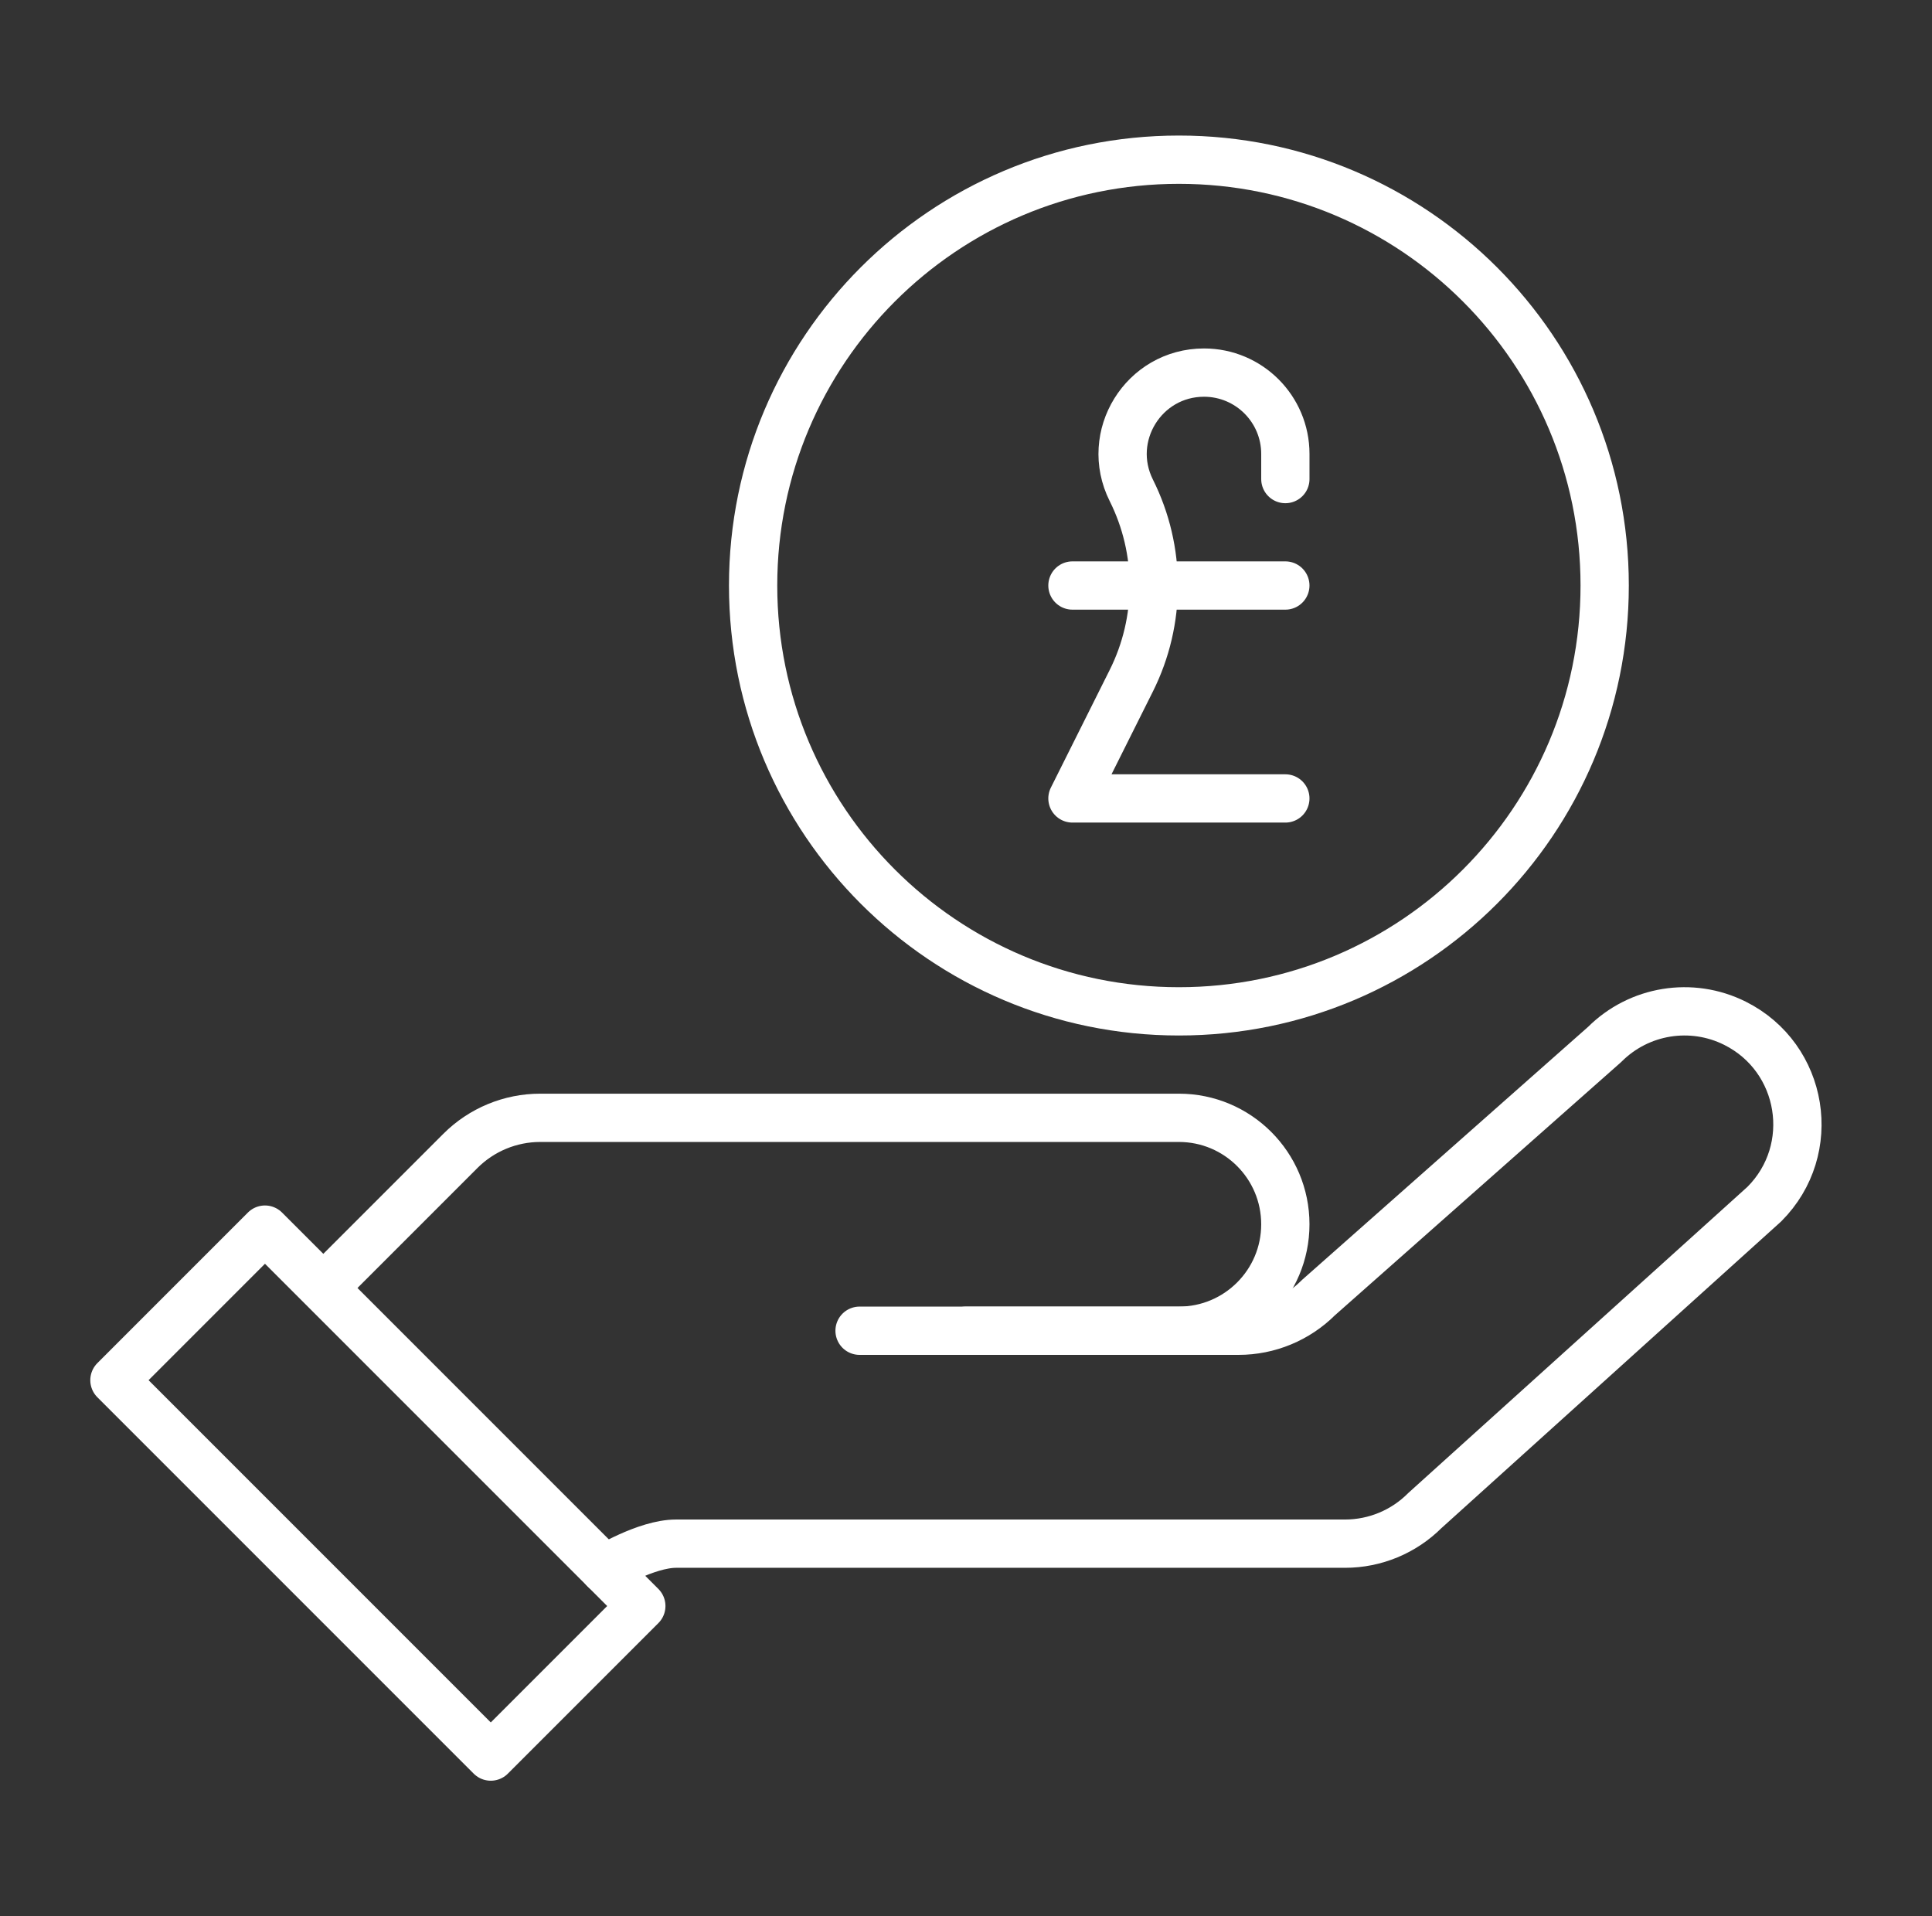
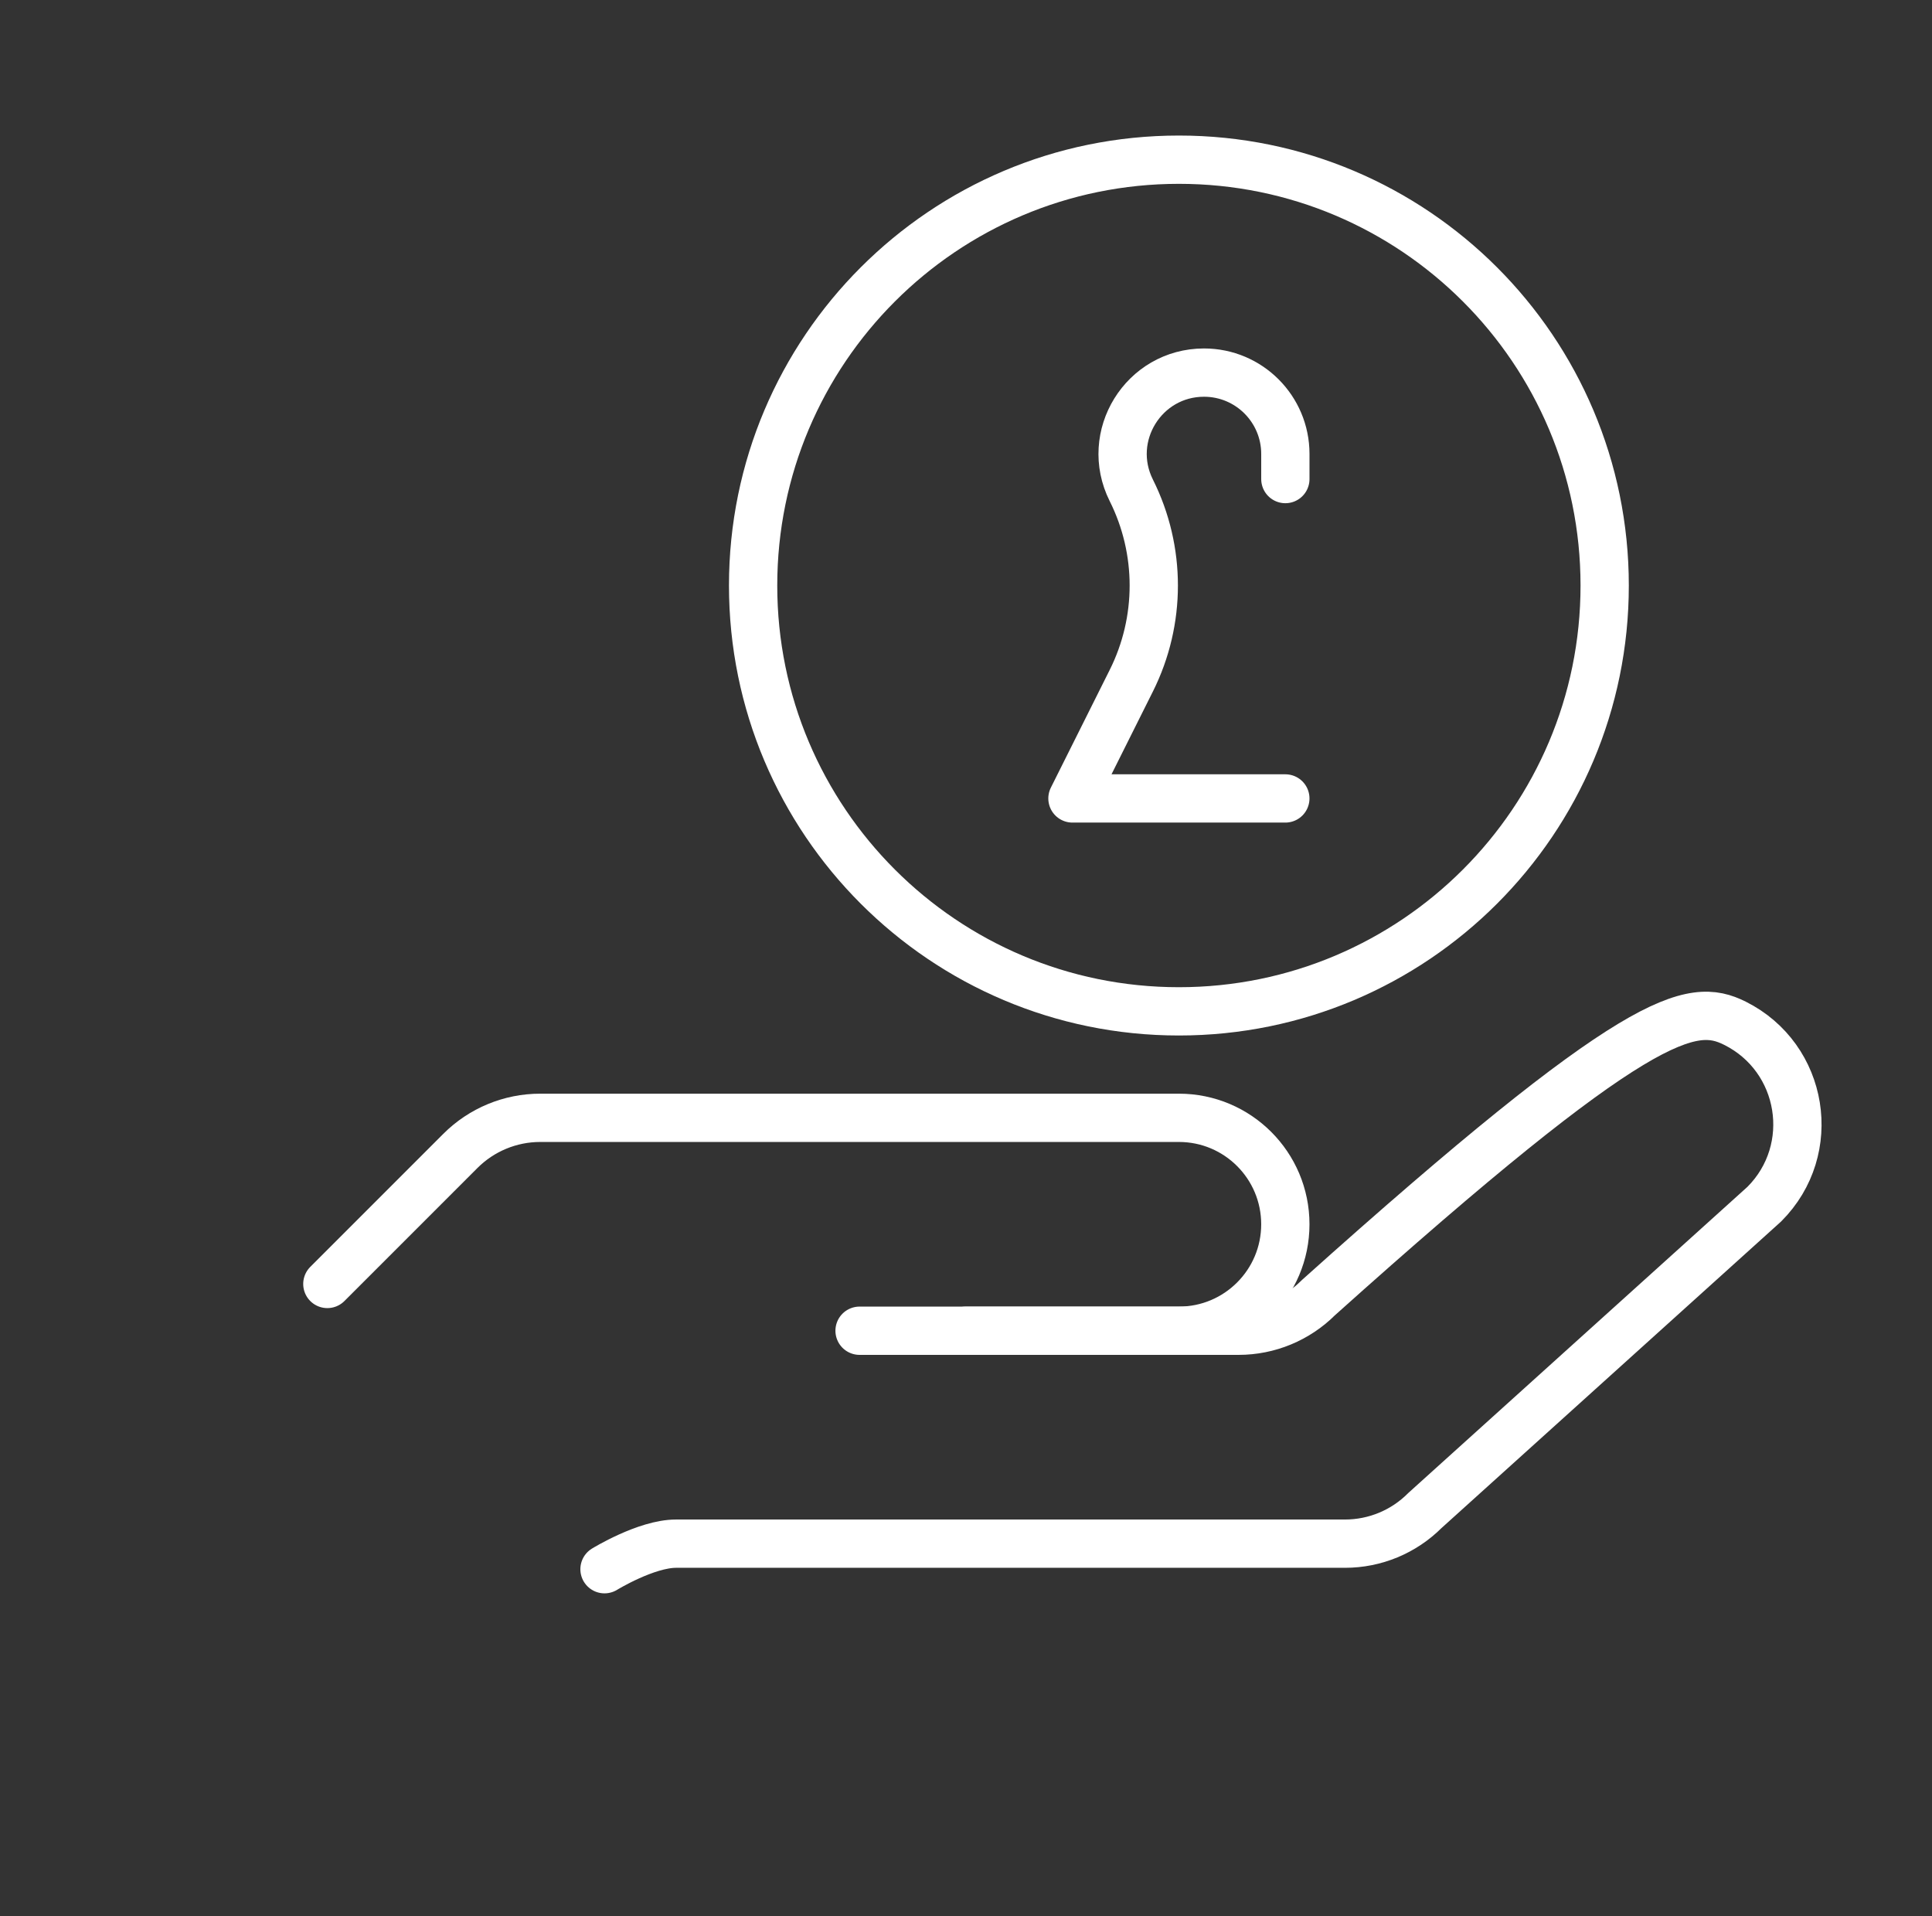
<svg xmlns="http://www.w3.org/2000/svg" width="121" height="120" viewBox="0 0 121 120" fill="none">
  <rect x="0" y="0" width="121" height="120" fill="#333333" stroke="none" />
  <g clip-path="url(#clip0_1636_1966)">
    <path d="M20.502 80.404L28.834 72.072C30.16 70.746 31.959 70 33.834 70H73.834C77.516 70 80.5 72.984 80.5 76.667C80.5 80.349 77.516 83.333 73.834 83.333H53.834" stroke="white" stroke-width="3.024" stroke-linecap="round" stroke-linejoin="round" />
-     <path d="M60.5 83.333H77.571C79.447 83.333 81.245 82.589 82.571 81.262L100.499 65.404C102.652 63.251 105.939 62.718 108.661 64.079C112.978 66.238 113.912 71.99 110.499 75.404L89.237 94.595C87.912 95.921 86.113 96.667 84.238 96.667H42.34C40.465 96.667 37.86 98.267 37.86 98.267" stroke="white" stroke-width="3.024" stroke-linecap="round" stroke-linejoin="round" />
+     <path d="M60.5 83.333H77.571C79.447 83.333 81.245 82.589 82.571 81.262C102.652 63.251 105.939 62.718 108.661 64.079C112.978 66.238 113.912 71.99 110.499 75.404L89.237 94.595C87.912 95.921 86.113 96.667 84.238 96.667H42.34C40.465 96.667 37.86 98.267 37.86 98.267" stroke="white" stroke-width="3.024" stroke-linecap="round" stroke-linejoin="round" />
    <path d="M73.834 63.333C88.561 63.333 100.5 51.394 100.5 36.667C100.5 21.939 88.561 10 73.834 10C59.106 10 47.167 21.939 47.167 36.667C47.167 51.394 59.106 63.333 73.834 63.333Z" stroke="white" stroke-width="3.024" stroke-linecap="round" stroke-linejoin="round" />
    <path d="M80.5 50H67.167L70.852 42.629C72.73 38.876 72.73 34.458 70.852 30.704C69.159 27.317 71.621 23.333 75.408 23.333C78.221 23.333 80.501 25.614 80.501 28.427V30" stroke="white" stroke-width="3.024" stroke-linecap="round" stroke-linejoin="round" />
-     <path d="M80.5 36.666H67.167" stroke="white" stroke-width="3.024" stroke-linecap="round" stroke-linejoin="round" />
-     <path d="M40.165 100.572L16.595 77.001L7.167 86.43L30.737 110L40.165 100.572Z" stroke="white" stroke-width="3.024" stroke-linecap="round" stroke-linejoin="round" />
  </g>
  <defs>
    <clipPath id="clip0_1636_1966">
      <rect width="120" height="120" fill="white" transform="translate(0.5)" />
    </clipPath>
  </defs>
</svg>